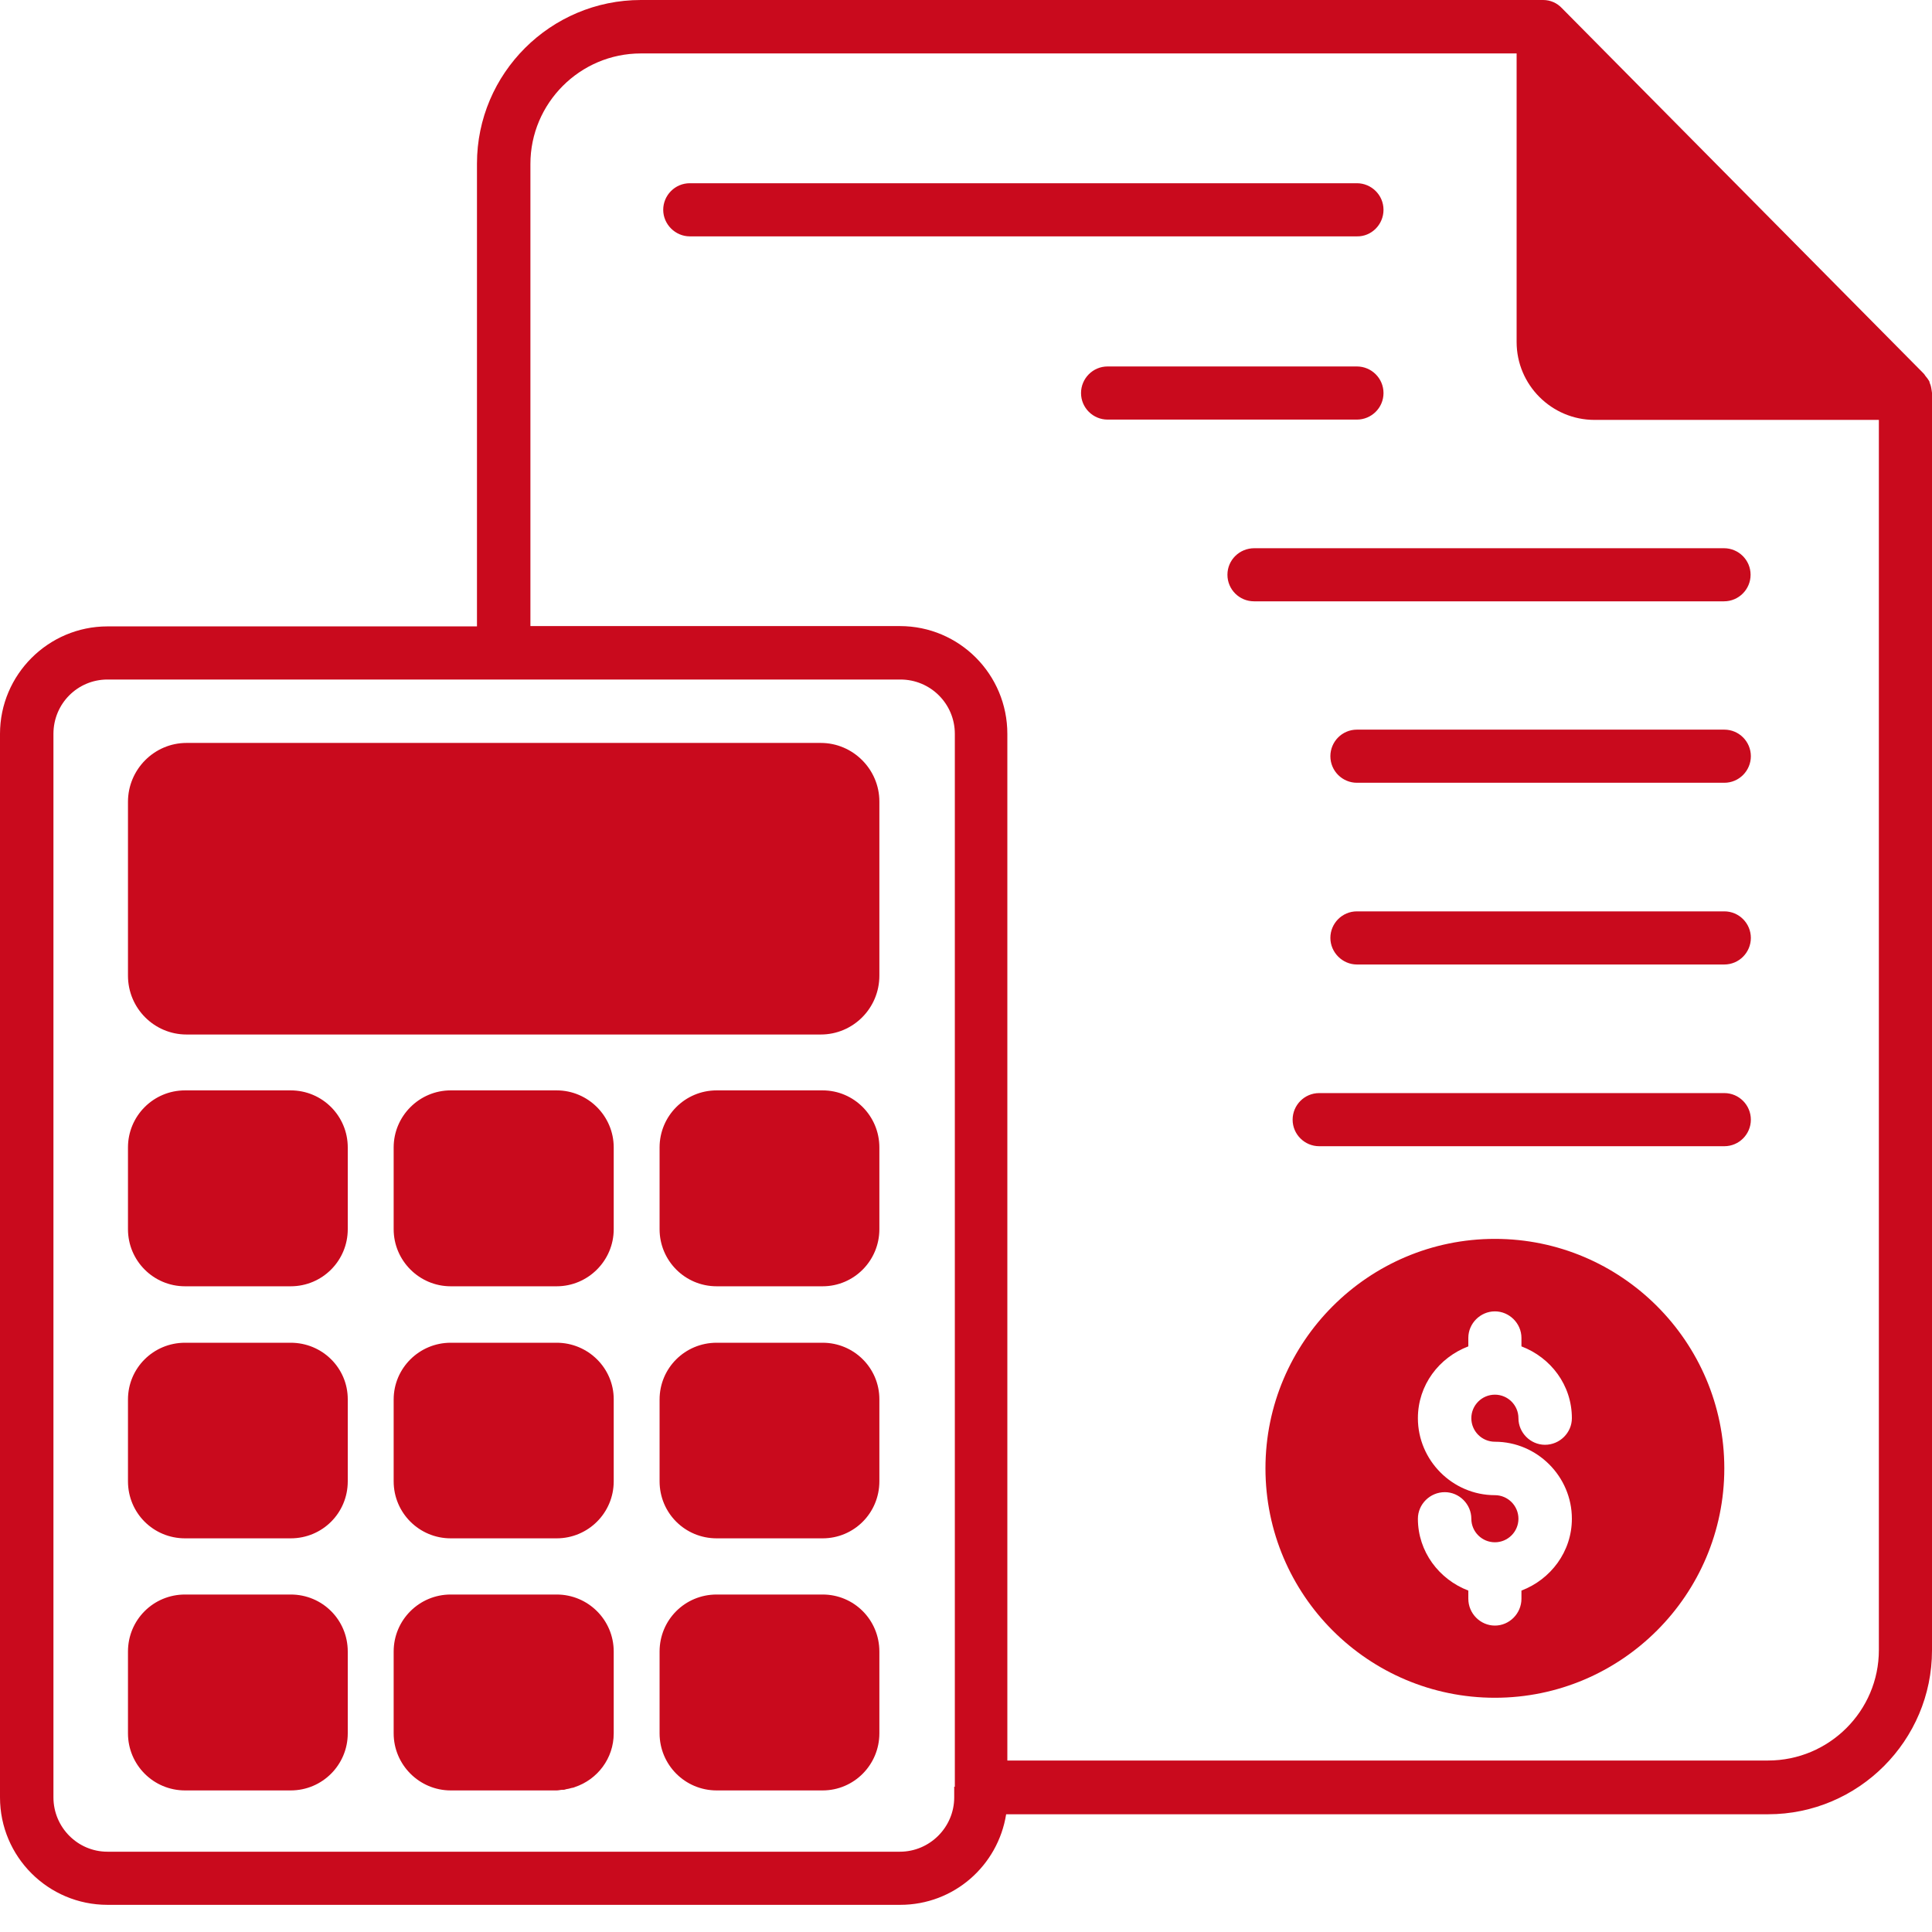
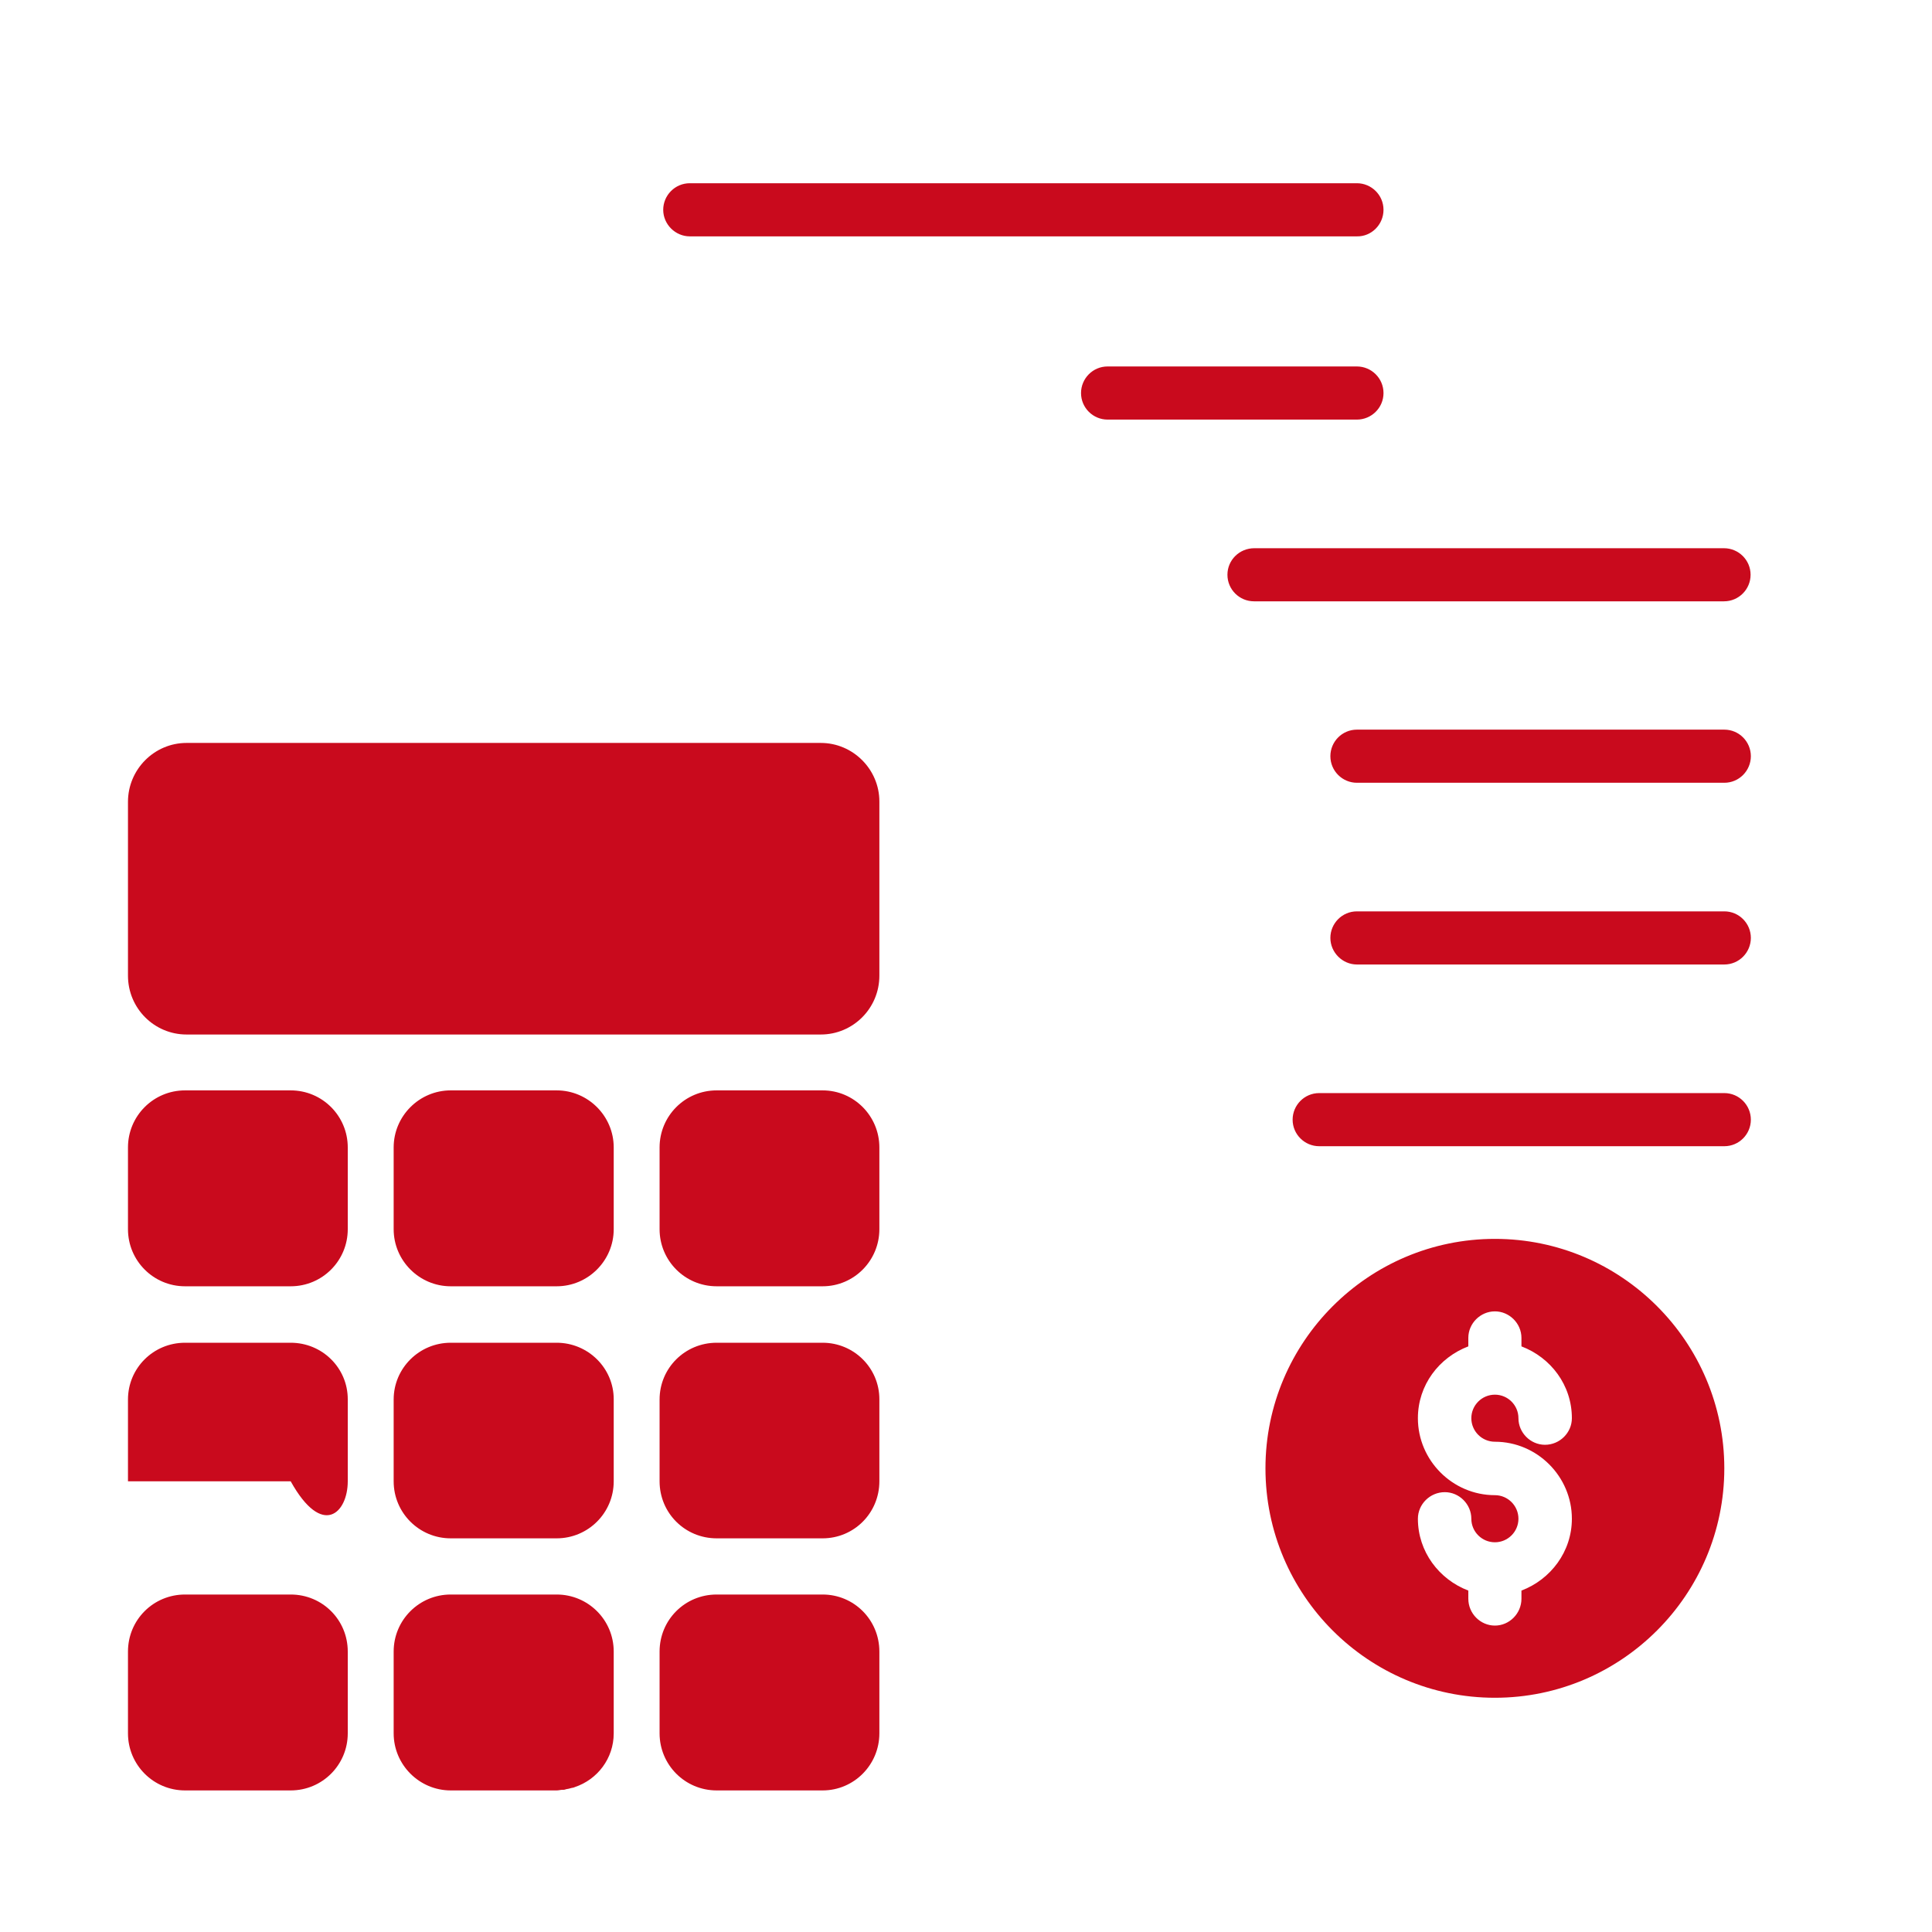
<svg xmlns="http://www.w3.org/2000/svg" width="50" height="50" viewBox="0 0 50 50" fill="none">
-   <path d="M49.992 10.109C49.984 10.062 49.977 10.008 49.961 9.961C49.945 9.93 49.938 9.898 49.93 9.867C49.898 9.812 49.867 9.773 49.828 9.727C49.812 9.703 49.805 9.688 49.781 9.664L40.422 0.211C40.297 0.078 40.125 0 39.938 0H16.586C14.25 0 12.344 1.898 12.344 4.234V16.211H2.781C1.25 16.211 0 17.461 0 18.992V46.516C0 48.055 1.25 49.297 2.781 49.297H23.297C24.688 49.297 25.828 48.281 26.039 46.953H45.758C48.094 46.953 50 45.047 50 42.711V10.164C50 10.148 49.992 10.133 49.992 10.109ZM24.695 46.242C24.688 46.258 24.695 46.258 24.695 46.266V46.516C24.695 47.289 24.062 47.922 23.289 47.922H2.781C2.008 47.922 1.383 47.289 1.383 46.516V18.992C1.383 18.211 2.008 17.586 2.781 17.586H13.031C13.039 17.586 13.039 17.586 13.047 17.586H23.305C24.078 17.586 24.711 18.211 24.711 18.992V46.242H24.695ZM48.625 42.703C48.625 44.281 47.336 45.562 45.758 45.562H26.07V18.992C26.07 17.453 24.828 16.203 23.289 16.203H13.727V4.242C13.727 2.672 15.008 1.383 16.586 1.383H39.25V8.852C39.25 9.961 40.156 10.867 41.266 10.867H48.625V42.703Z" fill="#C90A1D" />
-   <path d="M35.805 5.43C35.805 5.047 35.492 4.742 35.117 4.742H17.852C17.469 4.742 17.164 5.055 17.164 5.43C17.164 5.805 17.477 6.117 17.852 6.117H35.117C35.492 6.125 35.805 5.812 35.805 5.43ZM35.805 10.172C35.805 9.789 35.492 9.484 35.117 9.484H28.664C28.281 9.484 27.977 9.797 27.977 10.172C27.977 10.555 28.289 10.859 28.664 10.859H35.117C35.492 10.859 35.805 10.555 35.805 10.172ZM31.766 14.875C31.766 15.258 32.078 15.562 32.453 15.562H44.617C45 15.562 45.305 15.25 45.305 14.875C45.305 14.492 44.992 14.188 44.617 14.188H32.461C32.078 14.188 31.766 14.492 31.766 14.875ZM44.625 18.883H35.117C34.734 18.883 34.43 19.195 34.43 19.57C34.43 19.953 34.742 20.258 35.117 20.258H44.625C45.008 20.258 45.312 19.945 45.312 19.57C45.312 19.195 45.008 18.883 44.625 18.883ZM44.625 23.586H35.117C34.734 23.586 34.43 23.898 34.43 24.273C34.43 24.648 34.742 24.961 35.117 24.961H44.625C45.008 24.961 45.312 24.648 45.312 24.273C45.312 23.898 45.008 23.586 44.625 23.586ZM44.625 28.289H34.141C33.758 28.289 33.453 28.602 33.453 28.977C33.453 29.359 33.766 29.664 34.141 29.664H44.625C45.008 29.664 45.312 29.352 45.312 28.977C45.312 28.602 45.008 28.289 44.625 28.289ZM21.242 19.227H4.828C3.992 19.227 3.312 19.914 3.312 20.75V25.25C3.312 26.094 3.992 26.773 4.828 26.773H21.242C22.078 26.773 22.758 26.094 22.758 25.25V20.742C22.758 19.914 22.078 19.227 21.242 19.227ZM7.523 28.219H4.789C3.969 28.219 3.312 28.883 3.312 29.695V31.812C3.312 32.625 3.969 33.289 4.789 33.289H7.523C8.344 33.289 9 32.625 9 31.812V29.695C9 28.883 8.344 28.219 7.523 28.219ZM14.406 28.219H11.664C10.852 28.219 10.188 28.883 10.188 29.695V31.812C10.188 32.625 10.852 33.289 11.664 33.289H14.406C15.219 33.289 15.883 32.625 15.883 31.812V29.695C15.883 28.883 15.219 28.219 14.406 28.219ZM21.289 28.219H18.547C17.727 28.219 17.07 28.883 17.07 29.695V31.812C17.07 32.625 17.727 33.289 18.547 33.289H21.289C22.102 33.289 22.758 32.625 22.758 31.812V29.695C22.758 28.883 22.102 28.219 21.289 28.219ZM7.523 34.75H4.789C3.969 34.75 3.312 35.406 3.312 36.219V38.336C3.312 39.156 3.969 39.812 4.789 39.812H7.523C8.344 39.812 9 39.156 9 38.336V36.211C9 35.406 8.344 34.75 7.523 34.75ZM14.406 34.75H11.664C10.852 34.75 10.188 35.406 10.188 36.219V38.336C10.188 39.156 10.852 39.812 11.664 39.812H14.406C15.219 39.812 15.883 39.156 15.883 38.336V36.211C15.883 35.406 15.219 34.75 14.406 34.75ZM21.289 34.75H18.547C17.727 34.75 17.07 35.406 17.07 36.219V38.336C17.07 39.156 17.727 39.812 18.547 39.812H21.289C22.102 39.812 22.758 39.156 22.758 38.336V36.211C22.758 35.406 22.102 34.75 21.289 34.75ZM7.523 41.266H4.789C3.969 41.266 3.312 41.922 3.312 42.742V44.859C3.312 45.672 3.969 46.336 4.789 46.336H7.523C8.344 46.336 9 45.672 9 44.859V42.742C9 41.922 8.344 41.266 7.523 41.266ZM14.406 41.266H11.664C10.852 41.266 10.188 41.922 10.188 42.742V44.859C10.188 45.672 10.852 46.336 11.664 46.336H14.406C14.461 46.336 14.508 46.32 14.555 46.32H14.586C14.609 46.32 14.633 46.312 14.648 46.305C14.695 46.297 14.742 46.289 14.789 46.273C14.82 46.266 14.844 46.266 14.875 46.25C15.461 46.055 15.883 45.508 15.883 44.859V42.742C15.883 41.922 15.219 41.266 14.406 41.266ZM21.289 41.266H18.547C17.727 41.266 17.07 41.922 17.07 42.742V44.859C17.07 45.672 17.727 46.336 18.547 46.336H21.289C22.102 46.336 22.758 45.672 22.758 44.859V42.742C22.758 41.922 22.102 41.266 21.289 41.266ZM38.688 32.062C35.414 32.062 32.75 34.727 32.75 38C32.75 41.281 35.414 43.938 38.688 43.938C41.961 43.938 44.625 41.273 44.625 38C44.625 34.727 41.961 32.062 38.688 32.062ZM38.688 37.312C39.781 37.312 40.68 38.211 40.68 39.305C40.68 40.156 40.133 40.875 39.375 41.164V41.375C39.375 41.758 39.062 42.07 38.688 42.07C38.312 42.07 38 41.758 38 41.375V41.164C37.242 40.875 36.695 40.156 36.695 39.305C36.695 38.93 37.008 38.617 37.391 38.617C37.766 38.617 38.078 38.93 38.078 39.305C38.078 39.641 38.352 39.914 38.688 39.914C39.023 39.914 39.297 39.641 39.297 39.305C39.297 38.969 39.023 38.695 38.688 38.695C37.594 38.695 36.695 37.797 36.695 36.703C36.695 35.844 37.242 35.133 38 34.844V34.625C38 34.25 38.312 33.938 38.688 33.938C39.062 33.938 39.375 34.25 39.375 34.625V34.844C40.133 35.133 40.68 35.844 40.68 36.703C40.68 37.078 40.367 37.391 39.984 37.391C39.609 37.391 39.297 37.078 39.297 36.703C39.297 36.367 39.023 36.094 38.688 36.094C38.352 36.094 38.078 36.367 38.078 36.703C38.078 37.039 38.352 37.312 38.688 37.312Z" fill="#C90A1D" />
+   <path d="M35.805 5.43C35.805 5.047 35.492 4.742 35.117 4.742H17.852C17.469 4.742 17.164 5.055 17.164 5.43C17.164 5.805 17.477 6.117 17.852 6.117H35.117C35.492 6.125 35.805 5.812 35.805 5.43ZM35.805 10.172C35.805 9.789 35.492 9.484 35.117 9.484H28.664C28.281 9.484 27.977 9.797 27.977 10.172C27.977 10.555 28.289 10.859 28.664 10.859H35.117C35.492 10.859 35.805 10.555 35.805 10.172ZM31.766 14.875C31.766 15.258 32.078 15.562 32.453 15.562H44.617C45 15.562 45.305 15.25 45.305 14.875C45.305 14.492 44.992 14.188 44.617 14.188H32.461C32.078 14.188 31.766 14.492 31.766 14.875ZM44.625 18.883H35.117C34.734 18.883 34.43 19.195 34.43 19.57C34.43 19.953 34.742 20.258 35.117 20.258H44.625C45.008 20.258 45.312 19.945 45.312 19.57C45.312 19.195 45.008 18.883 44.625 18.883ZM44.625 23.586H35.117C34.734 23.586 34.43 23.898 34.43 24.273C34.43 24.648 34.742 24.961 35.117 24.961H44.625C45.008 24.961 45.312 24.648 45.312 24.273C45.312 23.898 45.008 23.586 44.625 23.586ZM44.625 28.289H34.141C33.758 28.289 33.453 28.602 33.453 28.977C33.453 29.359 33.766 29.664 34.141 29.664H44.625C45.008 29.664 45.312 29.352 45.312 28.977C45.312 28.602 45.008 28.289 44.625 28.289ZM21.242 19.227H4.828C3.992 19.227 3.312 19.914 3.312 20.75V25.25C3.312 26.094 3.992 26.773 4.828 26.773H21.242C22.078 26.773 22.758 26.094 22.758 25.25V20.742C22.758 19.914 22.078 19.227 21.242 19.227ZM7.523 28.219H4.789C3.969 28.219 3.312 28.883 3.312 29.695V31.812C3.312 32.625 3.969 33.289 4.789 33.289H7.523C8.344 33.289 9 32.625 9 31.812V29.695C9 28.883 8.344 28.219 7.523 28.219ZM14.406 28.219H11.664C10.852 28.219 10.188 28.883 10.188 29.695V31.812C10.188 32.625 10.852 33.289 11.664 33.289H14.406C15.219 33.289 15.883 32.625 15.883 31.812V29.695C15.883 28.883 15.219 28.219 14.406 28.219ZM21.289 28.219H18.547C17.727 28.219 17.07 28.883 17.07 29.695V31.812C17.07 32.625 17.727 33.289 18.547 33.289H21.289C22.102 33.289 22.758 32.625 22.758 31.812V29.695C22.758 28.883 22.102 28.219 21.289 28.219ZM7.523 34.75H4.789C3.969 34.75 3.312 35.406 3.312 36.219V38.336H7.523C8.344 39.812 9 39.156 9 38.336V36.211C9 35.406 8.344 34.75 7.523 34.75ZM14.406 34.75H11.664C10.852 34.75 10.188 35.406 10.188 36.219V38.336C10.188 39.156 10.852 39.812 11.664 39.812H14.406C15.219 39.812 15.883 39.156 15.883 38.336V36.211C15.883 35.406 15.219 34.75 14.406 34.75ZM21.289 34.75H18.547C17.727 34.75 17.07 35.406 17.07 36.219V38.336C17.07 39.156 17.727 39.812 18.547 39.812H21.289C22.102 39.812 22.758 39.156 22.758 38.336V36.211C22.758 35.406 22.102 34.75 21.289 34.75ZM7.523 41.266H4.789C3.969 41.266 3.312 41.922 3.312 42.742V44.859C3.312 45.672 3.969 46.336 4.789 46.336H7.523C8.344 46.336 9 45.672 9 44.859V42.742C9 41.922 8.344 41.266 7.523 41.266ZM14.406 41.266H11.664C10.852 41.266 10.188 41.922 10.188 42.742V44.859C10.188 45.672 10.852 46.336 11.664 46.336H14.406C14.461 46.336 14.508 46.32 14.555 46.32H14.586C14.609 46.32 14.633 46.312 14.648 46.305C14.695 46.297 14.742 46.289 14.789 46.273C14.82 46.266 14.844 46.266 14.875 46.25C15.461 46.055 15.883 45.508 15.883 44.859V42.742C15.883 41.922 15.219 41.266 14.406 41.266ZM21.289 41.266H18.547C17.727 41.266 17.07 41.922 17.07 42.742V44.859C17.07 45.672 17.727 46.336 18.547 46.336H21.289C22.102 46.336 22.758 45.672 22.758 44.859V42.742C22.758 41.922 22.102 41.266 21.289 41.266ZM38.688 32.062C35.414 32.062 32.75 34.727 32.75 38C32.75 41.281 35.414 43.938 38.688 43.938C41.961 43.938 44.625 41.273 44.625 38C44.625 34.727 41.961 32.062 38.688 32.062ZM38.688 37.312C39.781 37.312 40.68 38.211 40.68 39.305C40.68 40.156 40.133 40.875 39.375 41.164V41.375C39.375 41.758 39.062 42.07 38.688 42.07C38.312 42.07 38 41.758 38 41.375V41.164C37.242 40.875 36.695 40.156 36.695 39.305C36.695 38.93 37.008 38.617 37.391 38.617C37.766 38.617 38.078 38.93 38.078 39.305C38.078 39.641 38.352 39.914 38.688 39.914C39.023 39.914 39.297 39.641 39.297 39.305C39.297 38.969 39.023 38.695 38.688 38.695C37.594 38.695 36.695 37.797 36.695 36.703C36.695 35.844 37.242 35.133 38 34.844V34.625C38 34.25 38.312 33.938 38.688 33.938C39.062 33.938 39.375 34.25 39.375 34.625V34.844C40.133 35.133 40.68 35.844 40.68 36.703C40.68 37.078 40.367 37.391 39.984 37.391C39.609 37.391 39.297 37.078 39.297 36.703C39.297 36.367 39.023 36.094 38.688 36.094C38.352 36.094 38.078 36.367 38.078 36.703C38.078 37.039 38.352 37.312 38.688 37.312Z" fill="#C90A1D" />
</svg>